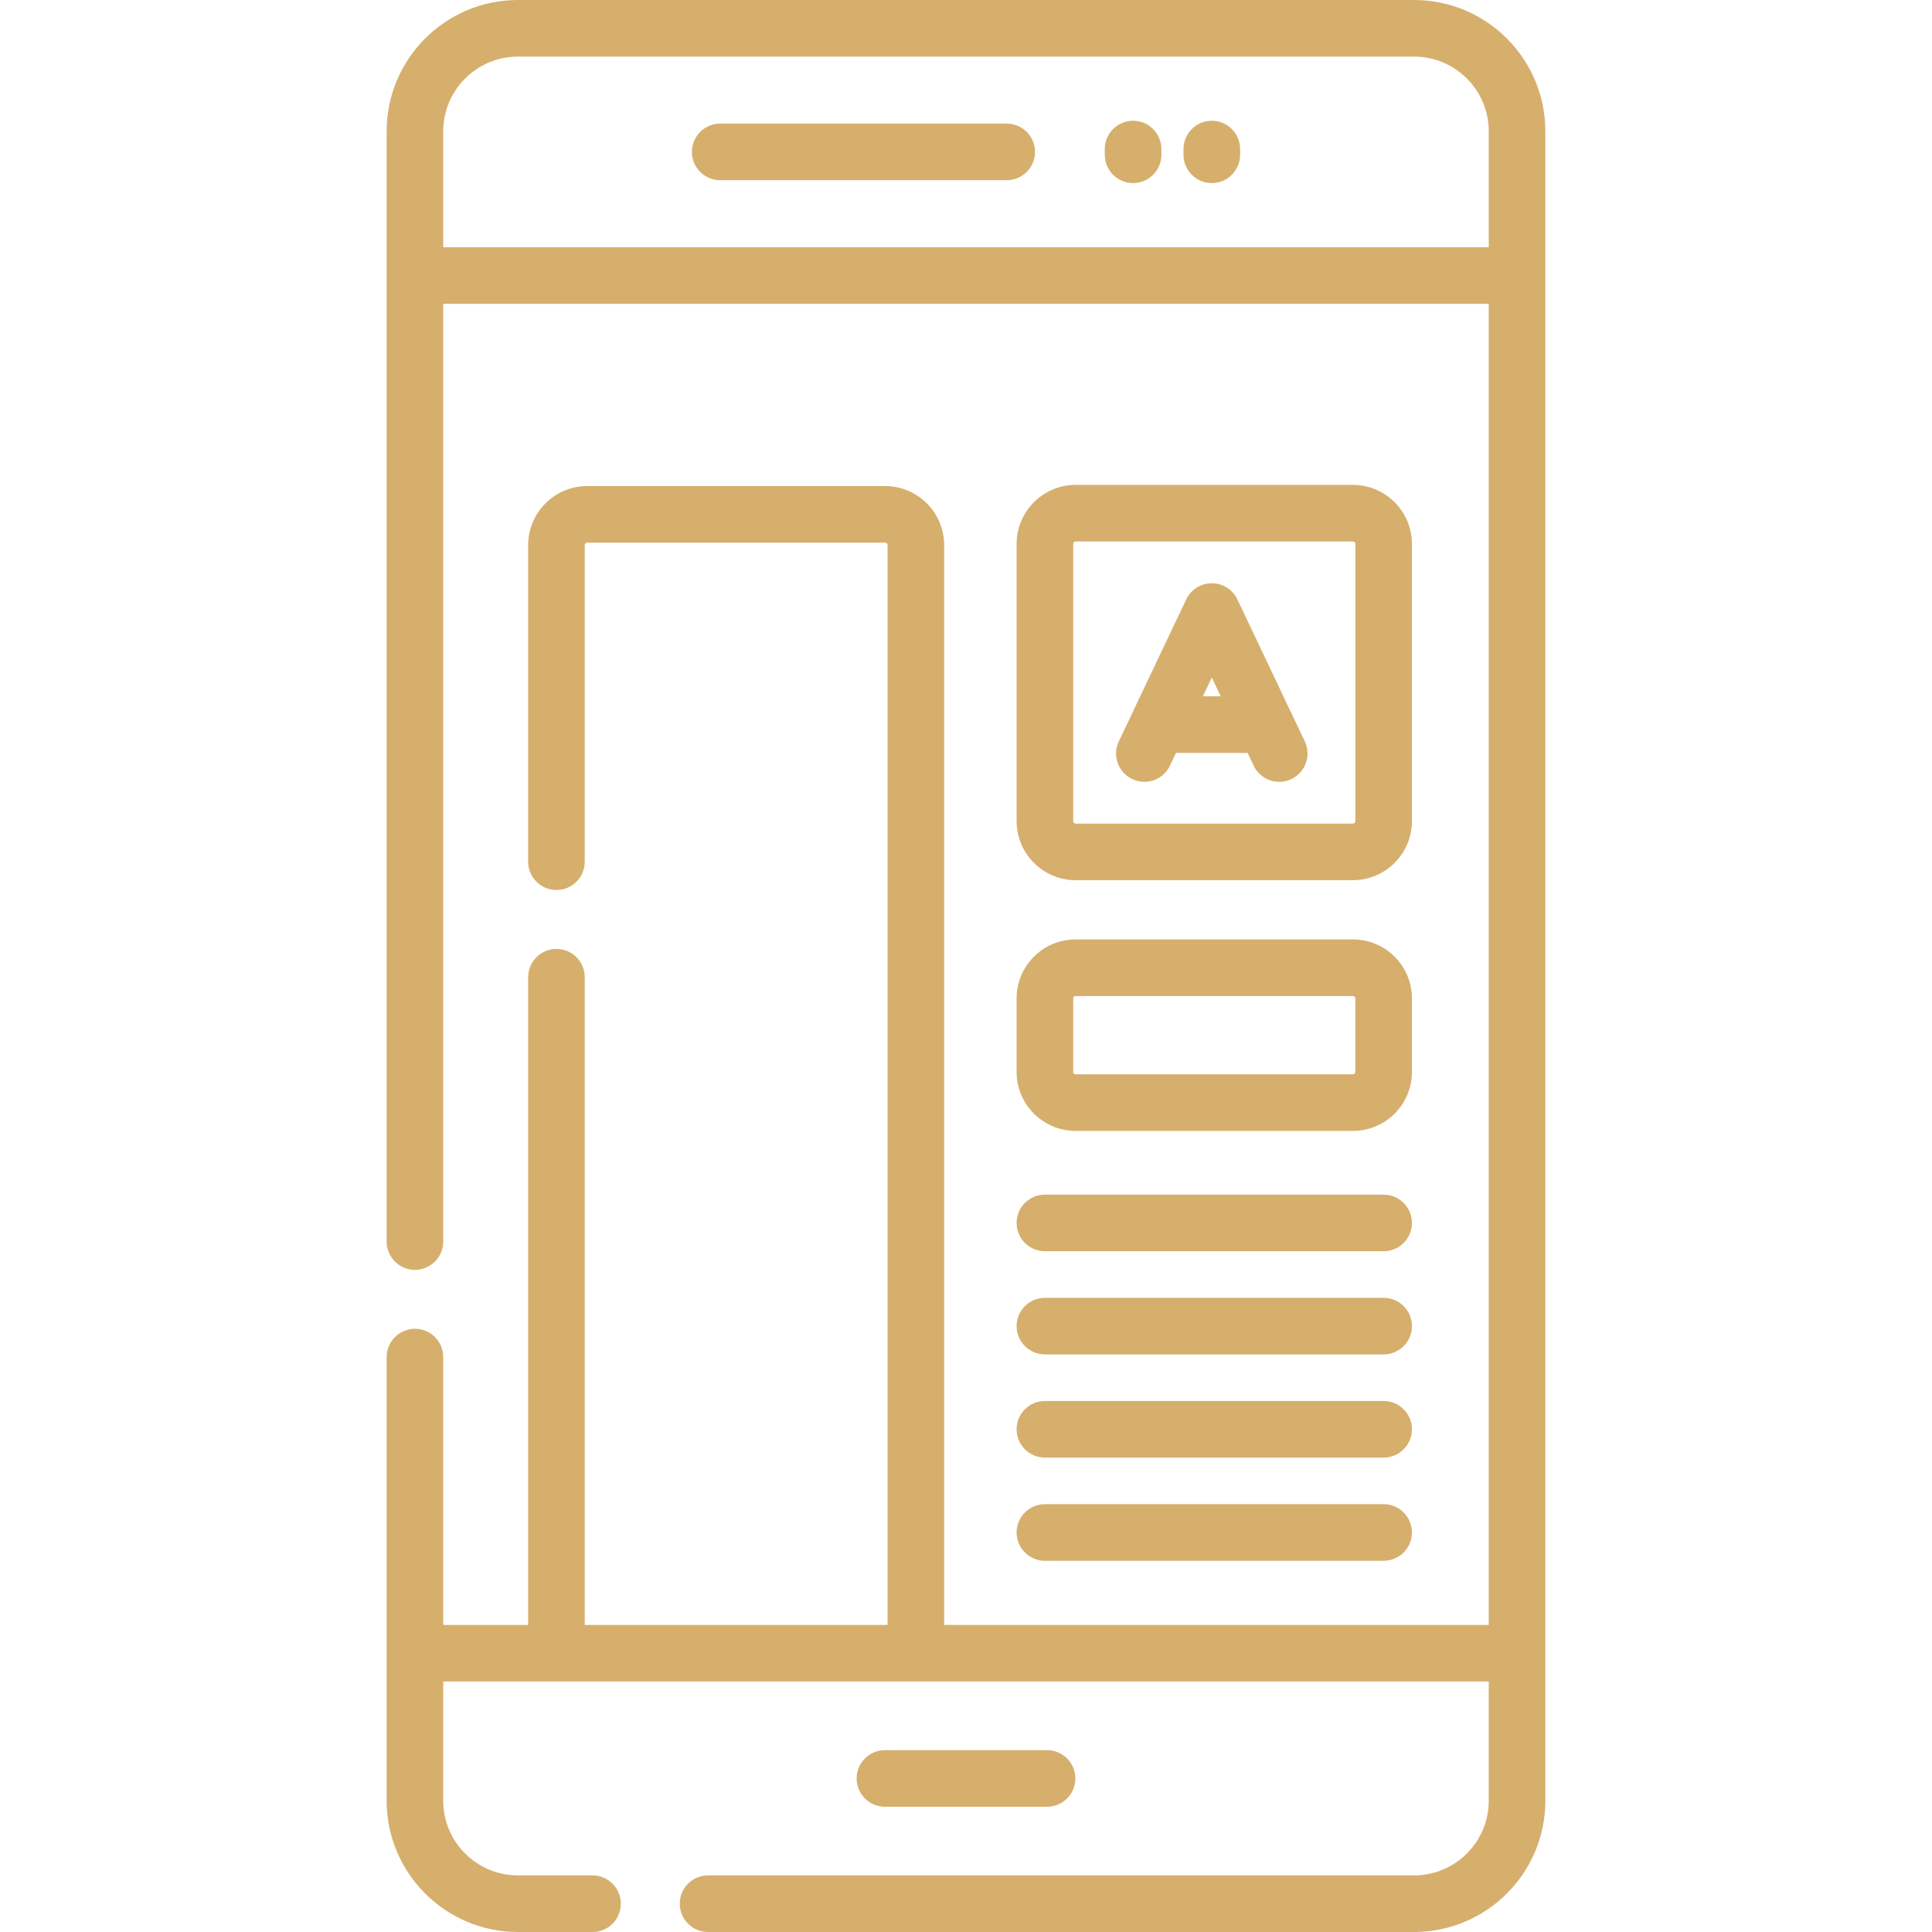
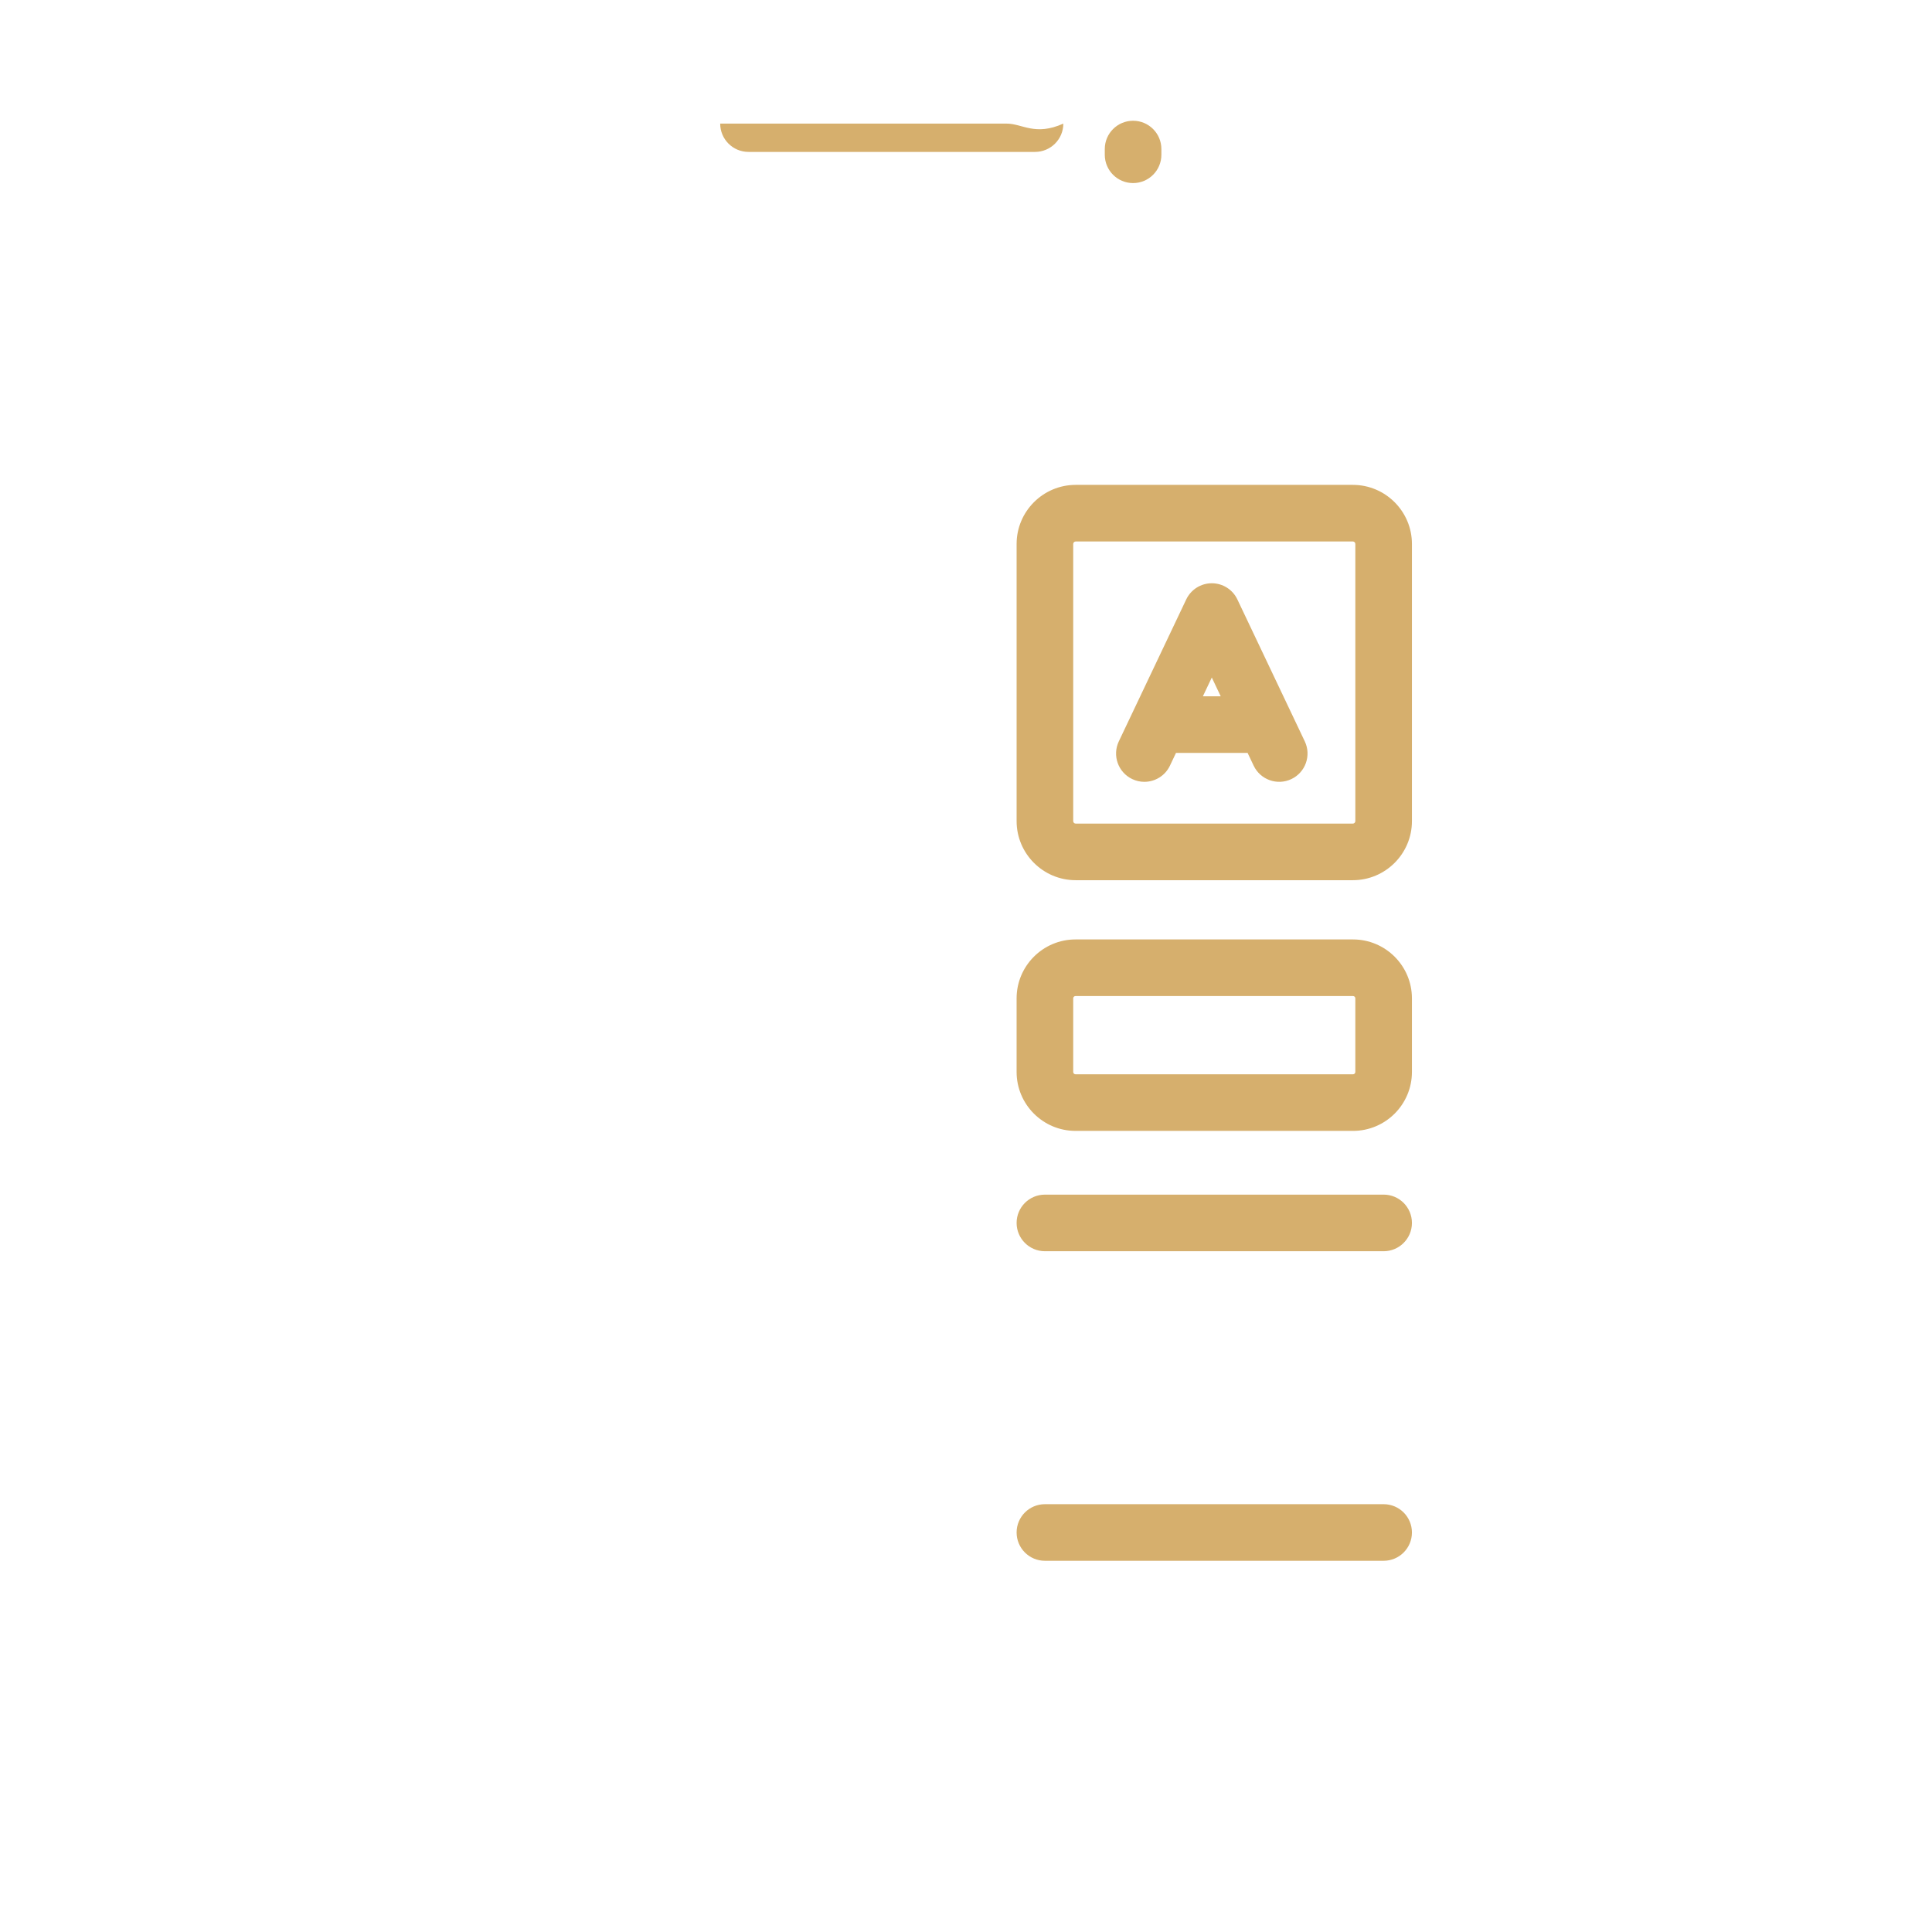
<svg xmlns="http://www.w3.org/2000/svg" version="1.1" id="Capa_1" x="0px" y="0px" viewBox="0 0 512.001 512.001" style="enable-background:new 0 0 512.001 512.001;" xml:space="preserve">
  <g>
    <g>
-       <path fill="#D6AF6D" d="M374.75,0h-237.5c-19.181,0-34.786,15.605-34.786,34.786v294.238c0,4.142,3.358,7.5,7.5,7.5c4.142,0,7.5-3.358,7.5-7.5    V80.517h277.071v350.104H250.213V144.464c0-8.633-7.024-15.657-15.657-15.657h-78.934c-8.633,0-15.657,7.024-15.657,15.657v83.894    c0,4.142,3.358,7.5,7.5,7.5c4.142,0,7.5-3.358,7.5-7.5v-83.894c0-0.362,0.295-0.657,0.657-0.657h78.934    c0.362,0,0.657,0.295,0.657,0.657v286.157h-80.248V258.976c0-4.142-3.358-7.5-7.5-7.5c-4.142,0-7.5,3.358-7.5,7.5v171.646h-22.5    v-70.979c0-4.142-3.358-7.5-7.5-7.5c-4.142,0-7.5,3.358-7.5,7.5v117.572c0,19.181,15.605,34.786,34.786,34.786h19.774    c4.142,0,7.5-3.358,7.5-7.5c0-4.142-3.358-7.5-7.5-7.5H137.25c-10.91,0-19.786-8.876-19.786-19.786v-31.593h277.071v31.593    c0,10.91-8.876,19.786-19.786,19.786H187.643c-4.142,0-7.5,3.358-7.5,7.5c0,4.142,3.358,7.5,7.5,7.5H374.75    c19.181,0,34.786-15.605,34.786-34.786V34.786C409.536,15.605,393.932,0,374.75,0z M394.536,65.517H117.464v-30.73    c0-10.91,8.876-19.786,19.786-19.786h237.5c10.91,0,19.786,8.876,19.786,19.786V65.517z" />
+       </g>
+   </g>
+   <g>
+     <g>
+       <path fill="#D6AF6D" d="M266.794,32.758H190.86c0,4.142,3.358,7.5,7.5,7.5h75.933c4.142,0,7.5-3.358,7.5-7.5    C274.294,36.116,270.937,32.758,266.794,32.758z" />
    </g>
  </g>
  <g>
    <g>
-       <path fill="#D6AF6D" d="M266.794,32.758H190.86c-4.142,0-7.5,3.358-7.5,7.5c0,4.142,3.358,7.5,7.5,7.5h75.933c4.142,0,7.5-3.358,7.5-7.5    C274.294,36.116,270.937,32.758,266.794,32.758z" />
-     </g>
-   </g>
-   <g>
-     <g>
-       <path fill="#D6AF6D" d="M321.141,32c-4.142,0-7.5,3.358-7.5,7.5v1.518c0,4.142,3.358,7.5,7.5,7.5c4.142,0,7.5-3.358,7.5-7.5V39.5    C328.641,35.357,325.283,32,321.141,32z" />
-     </g>
+       </g>
  </g>
  <g>
    <g>
      <path fill="#D6AF6D" d="M300.279,32c-4.142,0-7.5,3.358-7.5,7.5v1.518c0,4.142,3.358,7.5,7.5,7.5c4.142,0,7.5-3.358,7.5-7.5V39.5    C307.779,35.357,304.421,32,300.279,32z" />
    </g>
  </g>
  <g>
    <g>
-       <path fill="#D6AF6D" d="M277.482,463.811h-42.963c-4.142,0-7.5,3.358-7.5,7.5c0,4.142,3.358,7.5,7.5,7.5h42.963c4.142,0,7.5-3.358,7.5-7.5    C284.982,467.169,281.623,463.811,277.482,463.811z" />
-     </g>
+       </g>
  </g>
  <g>
    <g>
      <path fill="#D6AF6D" d="M358.521,128.497H285.07c-8.633,0-15.657,7.024-15.657,15.657v73.451c0,8.633,7.024,15.657,15.657,15.657h73.451    c8.633,0,15.657-7.024,15.657-15.657v-73.451C374.177,135.521,367.154,128.497,358.521,128.497z M359.177,217.605    c0,0.362-0.295,0.657-0.657,0.657H285.07c-0.362,0-0.657-0.295-0.657-0.657v-73.451c0-0.362,0.295-0.657,0.657-0.657h73.451    c0.362,0,0.657,0.295,0.657,0.657V217.605z" />
    </g>
  </g>
  <g>
    <g>
      <path fill="#D6AF6D" d="M358.568,248.962h-73.547c-8.607,0-15.609,7.002-15.609,15.609v19.517c0,8.607,7.002,15.609,15.609,15.609h73.547    c8.607,0,15.609-7.002,15.609-15.609v-19.517C374.177,255.964,367.175,248.962,358.568,248.962z M359.177,284.088    c0,0.336-0.273,0.609-0.609,0.609h-73.547c-0.336,0-0.609-0.273-0.609-0.609v-19.517c0-0.336,0.273-0.609,0.609-0.609h73.547    c0.336,0,0.609,0.273,0.609,0.609V284.088z" />
    </g>
  </g>
  <g>
    <g>
      <path fill="#D6AF6D" d="M366.678,316.591h-89.766c-4.142,0-7.5,3.358-7.5,7.5c0,4.142,3.358,7.5,7.5,7.5h89.766c4.142,0,7.5-3.358,7.5-7.5    C374.178,319.949,370.82,316.591,366.678,316.591z" />
    </g>
  </g>
  <g>
    <g>
-       <path fill="#D6AF6D" d="M366.678,343.936h-89.766c-4.142,0-7.5,3.358-7.5,7.5c0,4.142,3.358,7.5,7.5,7.5h89.766c4.142,0,7.5-3.358,7.5-7.5    C374.178,347.294,370.82,343.936,366.678,343.936z" />
-     </g>
+       </g>
  </g>
  <g>
    <g>
-       <path fill="#D6AF6D" d="M366.678,371.279h-89.766c-4.142,0-7.5,3.358-7.5,7.5c0,4.142,3.358,7.5,7.5,7.5h89.766c4.142,0,7.5-3.358,7.5-7.5    C374.178,374.637,370.82,371.279,366.678,371.279z" />
-     </g>
+       </g>
  </g>
  <g>
    <g>
      <path fill="#D6AF6D" d="M366.678,398.624h-89.766c-4.142,0-7.5,3.358-7.5,7.5c0,4.142,3.358,7.5,7.5,7.5h89.766c4.142,0,7.5-3.358,7.5-7.5    C374.178,401.982,370.82,398.624,366.678,398.624z" />
    </g>
  </g>
  <g>
    <g>
      <path fill="#D6AF6D" d="M345.784,196.473l-17.869-37.621c-1.243-2.615-3.879-4.282-6.775-4.282s-5.532,1.667-6.774,4.282l-17.869,37.621    c-1.777,3.741-0.185,8.215,3.557,9.992c1.039,0.494,2.134,0.728,3.212,0.728c2.806,0,5.497-1.582,6.78-4.284l1.605-3.38h18.978    l1.605,3.38c1.777,3.741,6.249,5.334,9.993,3.557C345.969,204.689,347.561,200.215,345.784,196.473z M318.776,184.528l2.365-4.978    l2.364,4.978H318.776z" />
    </g>
  </g>
  <g>
</g>
  <g>
</g>
  <g>
</g>
  <g>
</g>
  <g>
</g>
  <g>
</g>
  <g>
</g>
  <g>
</g>
  <g>
</g>
  <g>
</g>
  <g>
</g>
  <g>
</g>
  <g>
</g>
  <g>
</g>
  <g>
</g>
</svg>